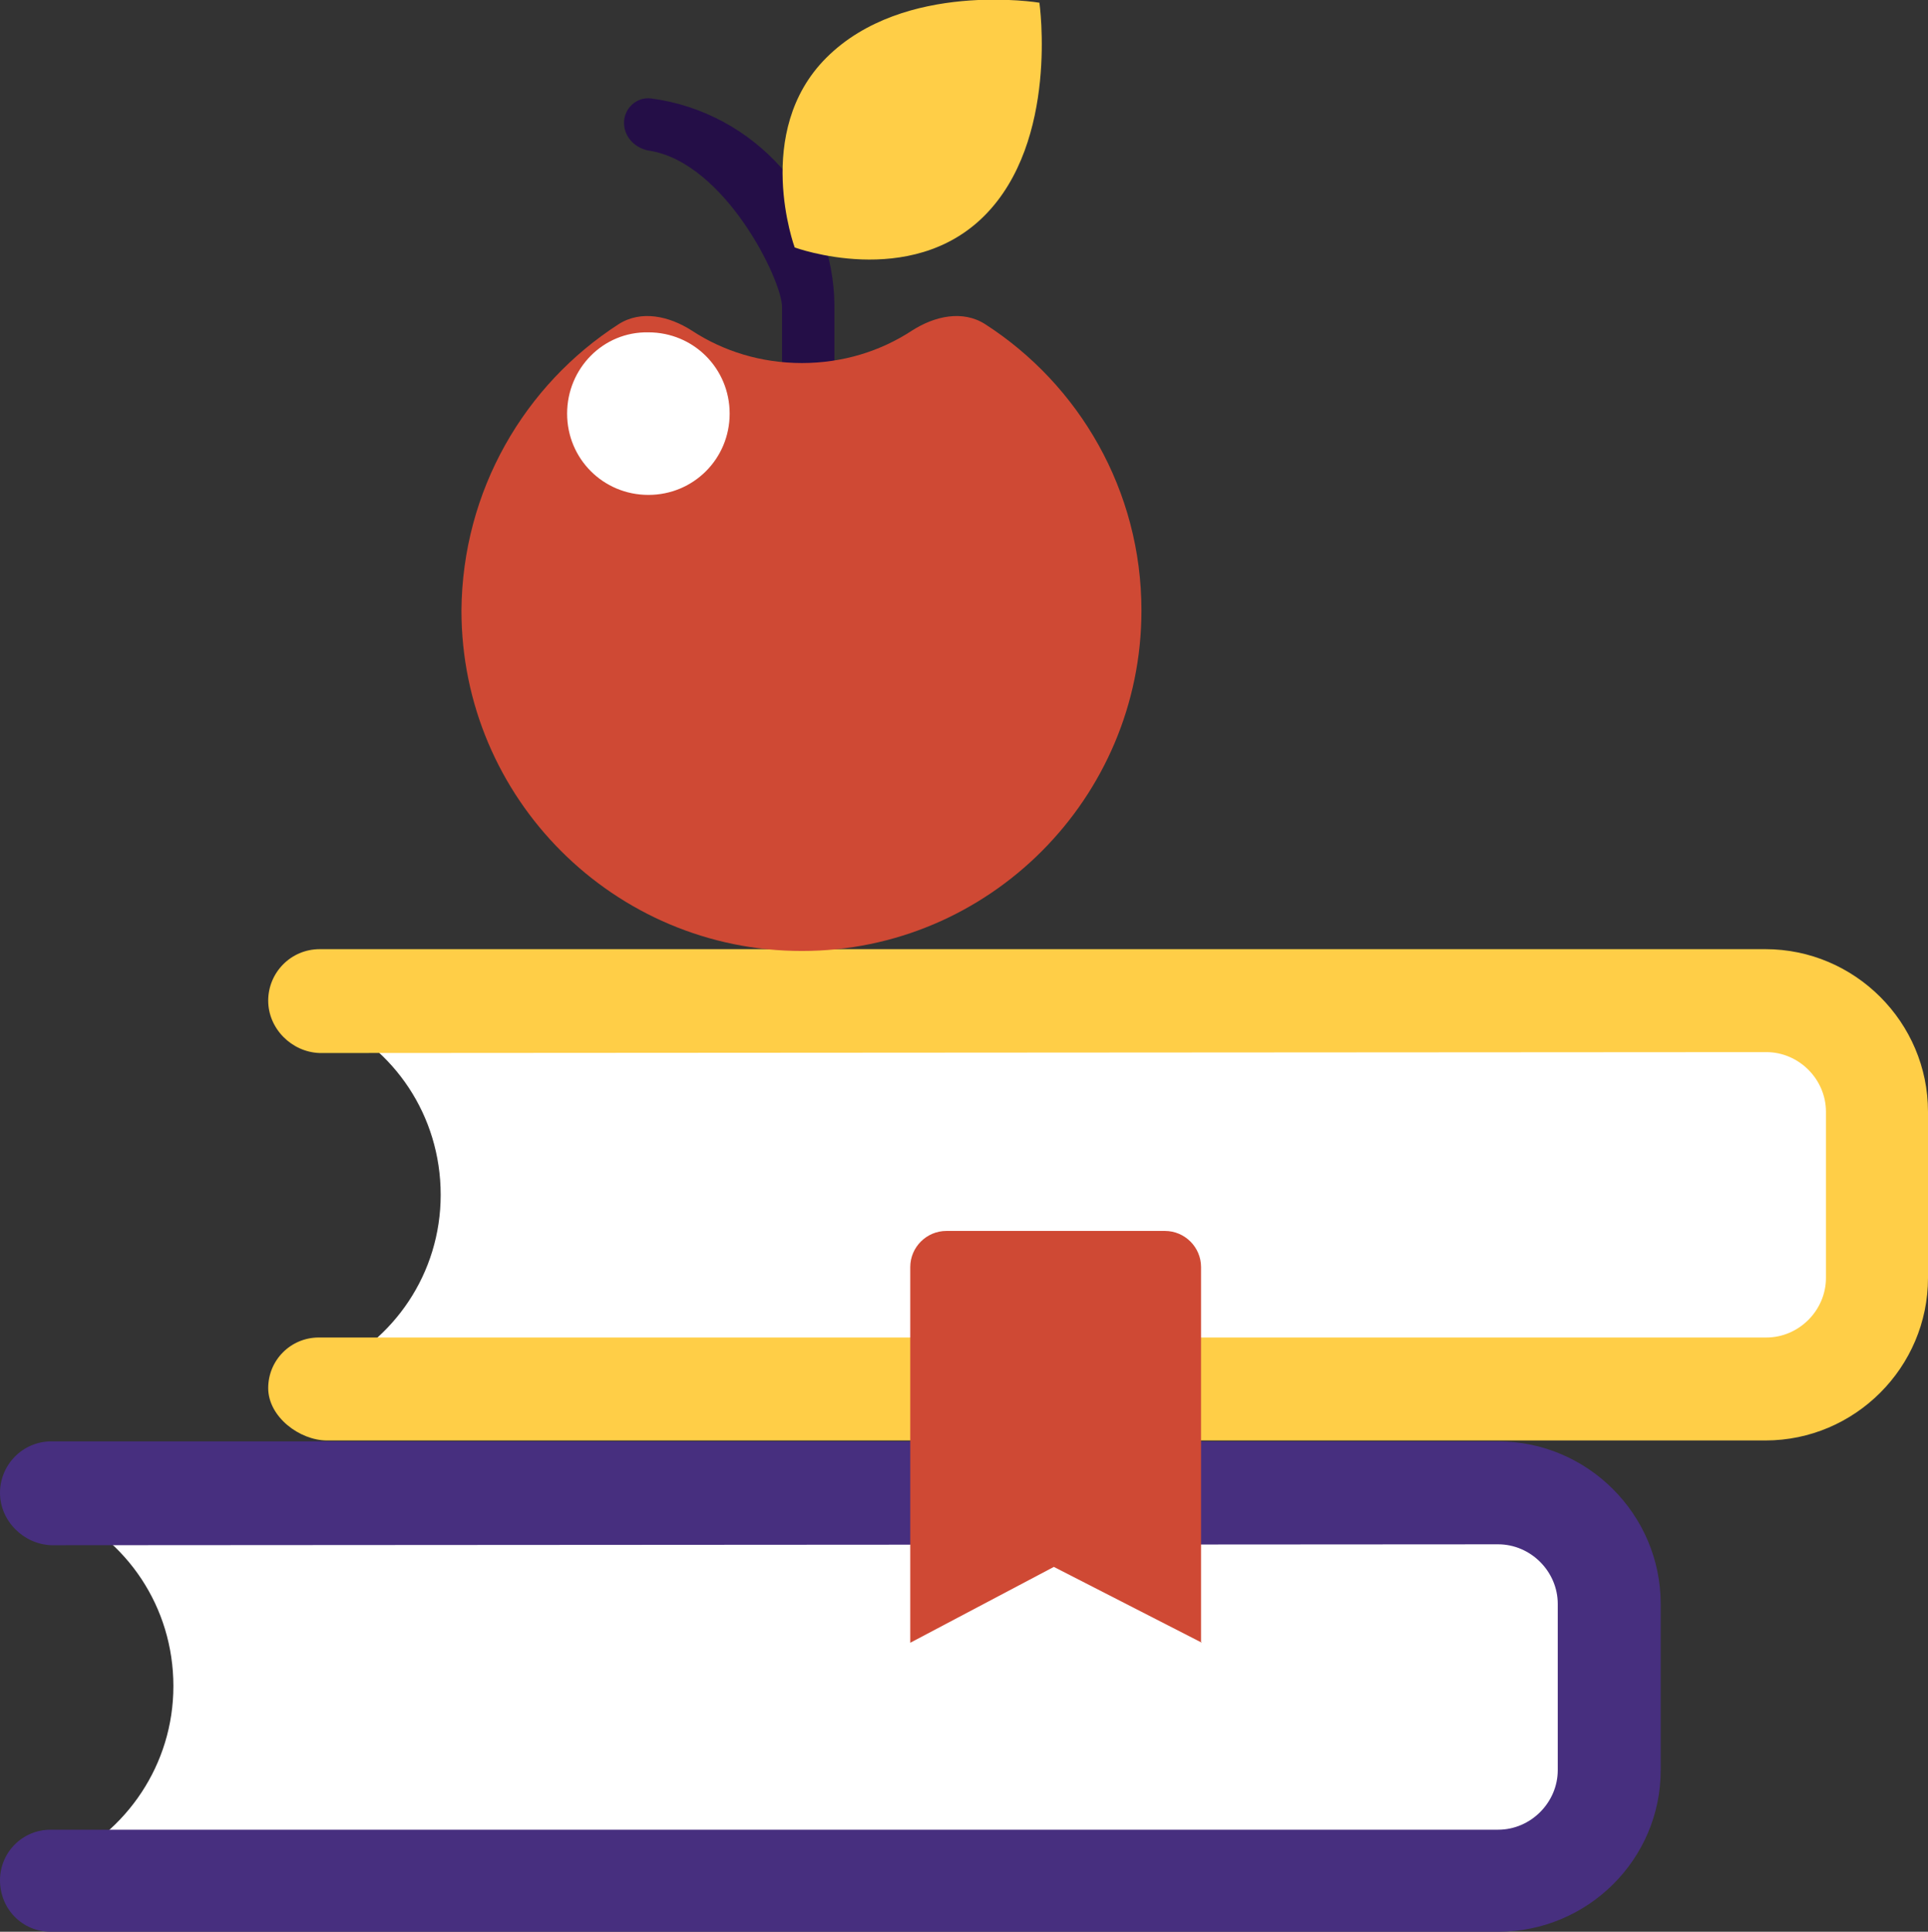
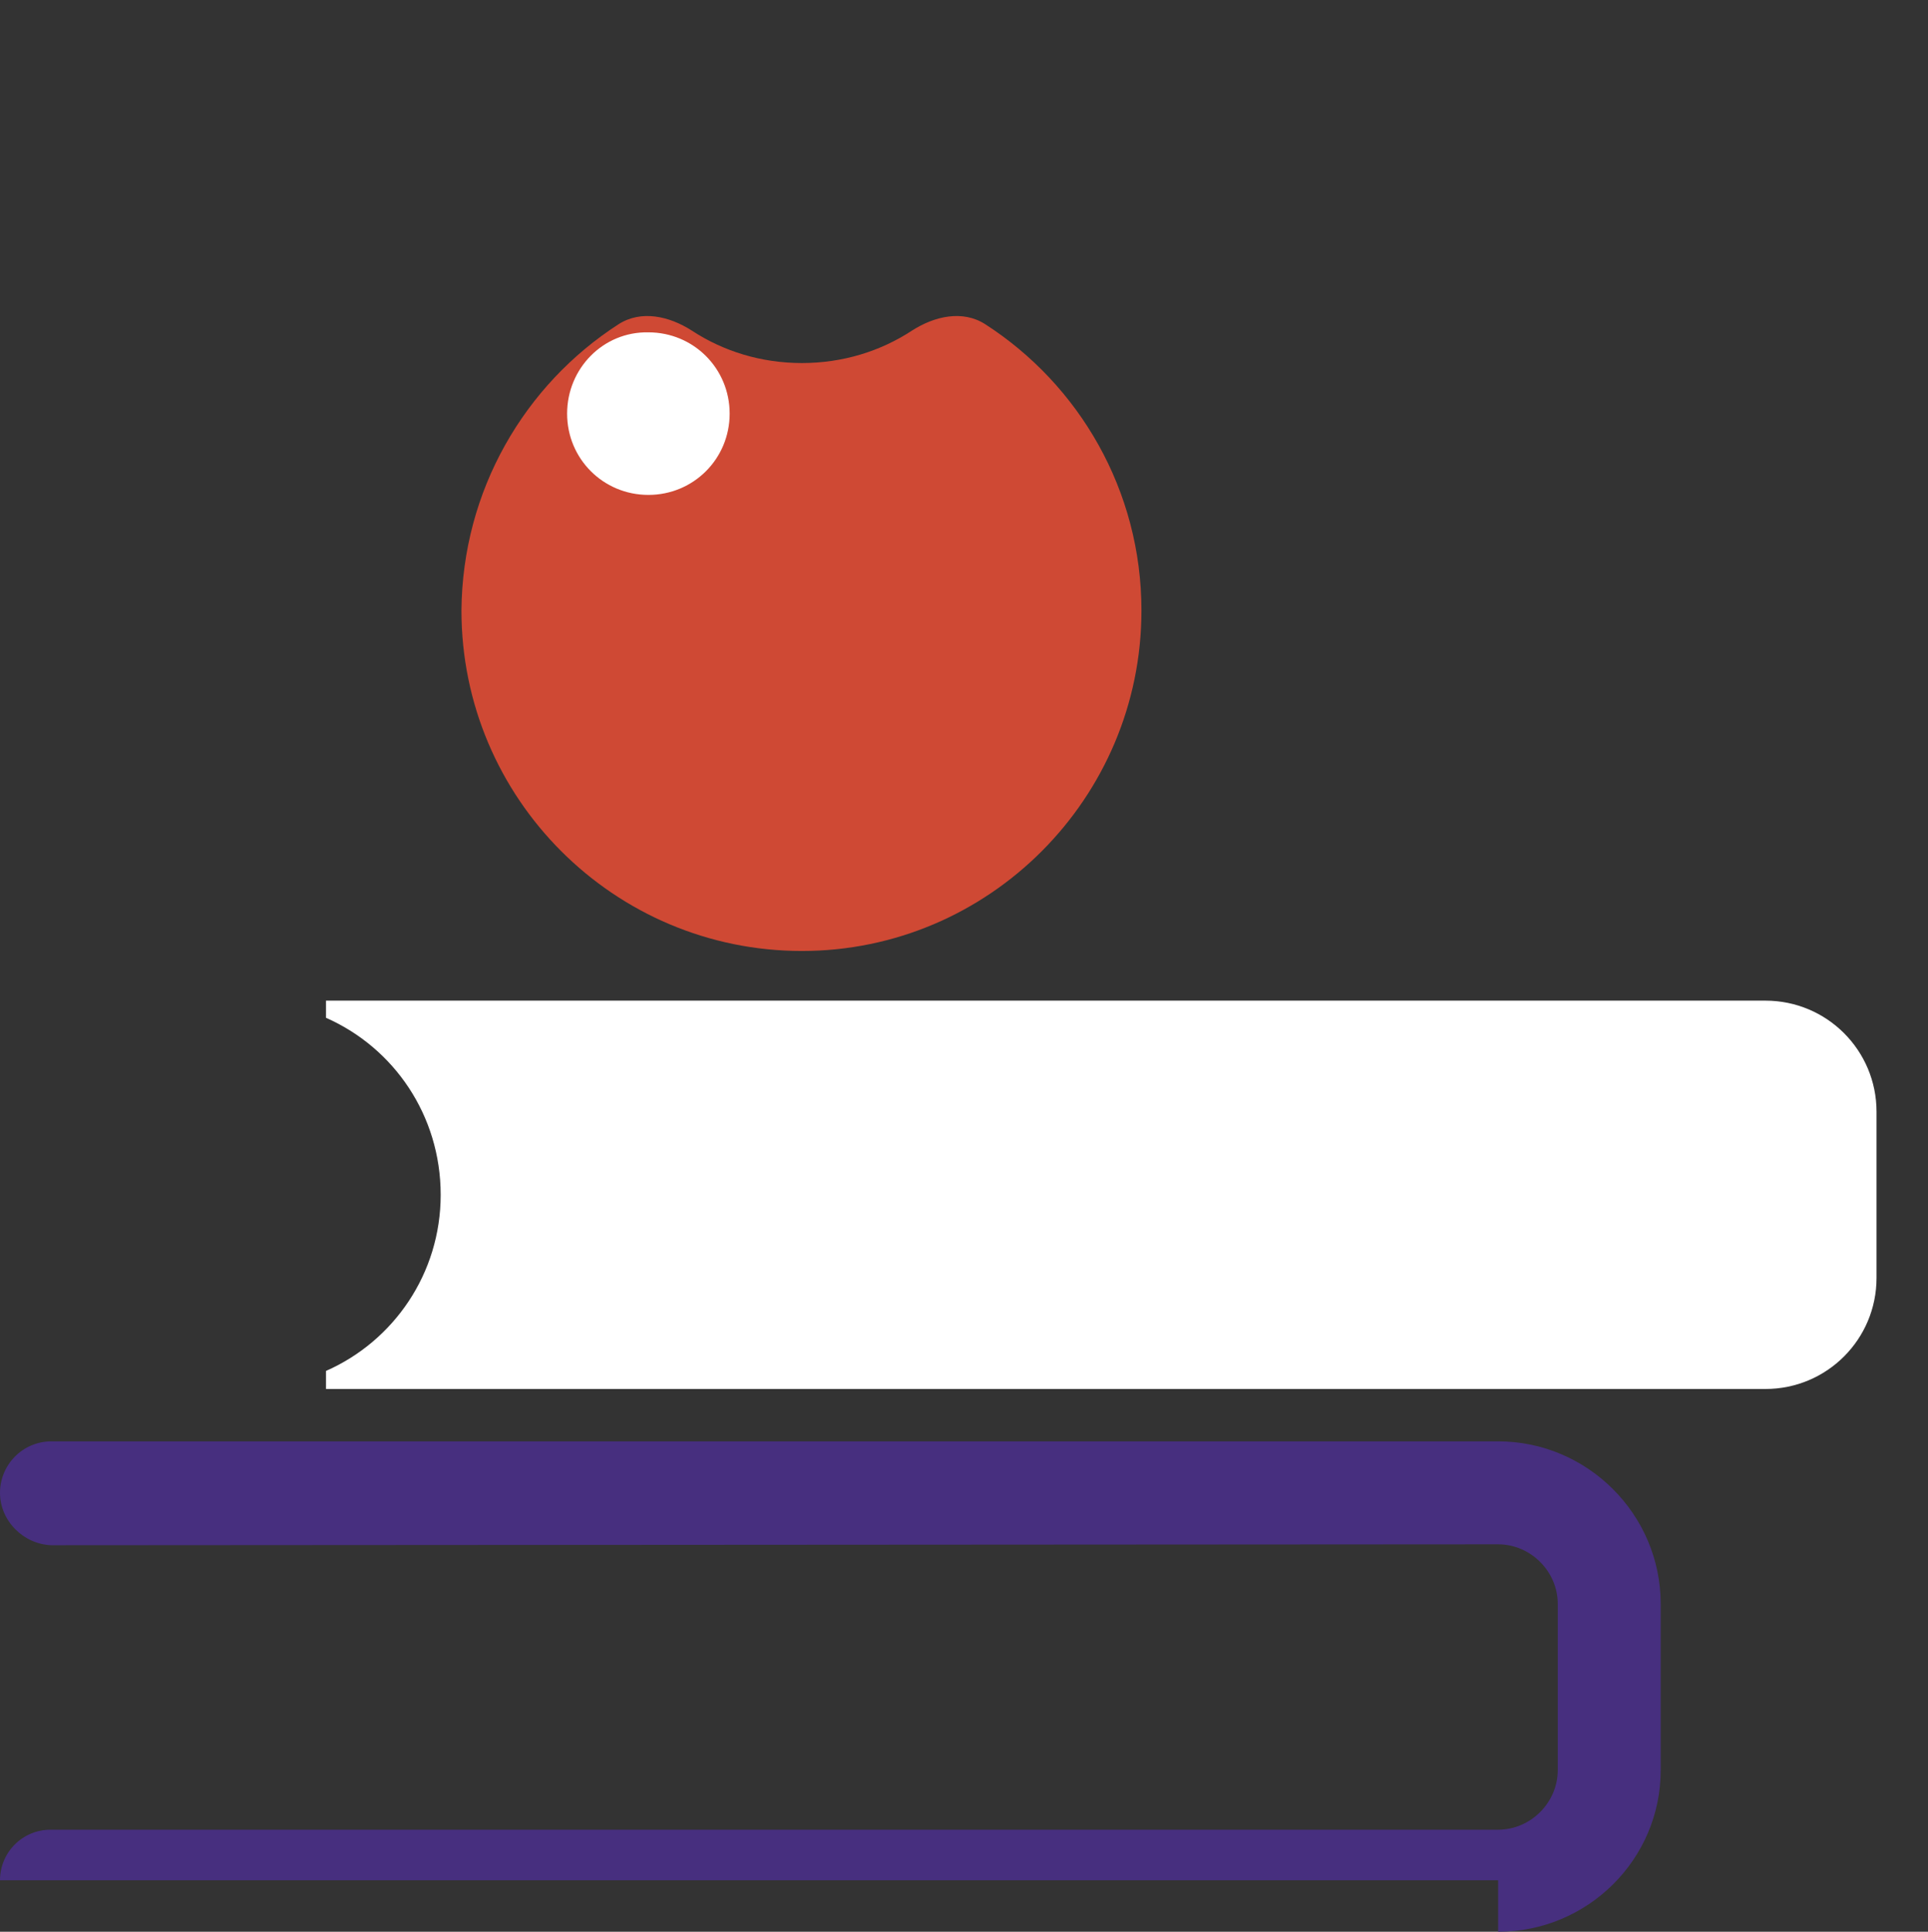
<svg xmlns="http://www.w3.org/2000/svg" version="1.1" id="Calque_1" x="0px" y="0px" viewBox="0 0 213.5 213.9" style="enable-background:new 0 0 213.5 213.9;" xml:space="preserve">
  <rect x="0" y="0" width="213.5" height="213.9" fill="#333333" stroke="none" />
  <style type="text/css">
	.st0{fill:#FFFFFF;}
	.st1{fill:#472F7F;}
	.st2{fill:#FFCE47;}
	.st3{fill:#240E47;}
	.st4{fill:#CF4934;}
</style>
  <g>
-     <path class="st0" d="M6.5,167.1c7.5,3.3,12.7,10.8,12.7,19.6c0,8.7-5.2,16.2-12.7,19.6v2h159.4c6.8,0,12.3-5.5,12.3-12.3v-18.4   c0-6.8-5.5-12.3-12.3-12.3H77.9H6.5V167.1z" />
-     <path class="st1" d="M165.9,213.9c9.9,0,18-8,18-17.9v-18.4c0-9.9-8.1-18-18-18H5.7c-3.2,0-5.7,2.6-5.7,5.7c0,3.1,2.6,5.7,5.7,5.8   l160.2-0.1c3.6,0,6.6,3,6.6,6.6v18.4c0,3.6-3,6.6-6.6,6.6H5.6c-3.1,0-5.6,2.5-5.6,5.6c0,3.2,2.5,5.7,5.6,5.7H165.9z" />
+     <path class="st1" d="M165.9,213.9c9.9,0,18-8,18-17.9v-18.4c0-9.9-8.1-18-18-18H5.7c-3.2,0-5.7,2.6-5.7,5.7c0,3.1,2.6,5.7,5.7,5.8   l160.2-0.1c3.6,0,6.6,3,6.6,6.6v18.4c0,3.6-3,6.6-6.6,6.6H5.6c-3.1,0-5.6,2.5-5.6,5.6H165.9z" />
    <path class="st0" d="M36.1,112.7c7.5,3.3,12.7,10.8,12.7,19.6c0,8.7-5.2,16.2-12.7,19.5v2h159.4c6.8,0,12.3-5.5,12.3-12.3v-18.4   c0-6.8-5.5-12.3-12.3-12.3h-87.9H36.1V112.7z" />
-     <path class="st2" d="M195.5,159.5c9.9,0,18-8.1,18-18v-18.4c0-9.9-8.1-18-18-18H35.4c-3.2,0-5.7,2.6-5.7,5.7c0,3.1,2.6,5.7,5.7,5.8   l160.2-0.1c3.6,0,6.6,3,6.6,6.6v18.4c0,3.6-3,6.6-6.6,6.6H35.3c-3.1,0-5.6,2.5-5.6,5.6c0,3.2,3.5,5.8,6.5,5.8H195.5z" />
    <g>
      <g>
        <g>
-           <path class="st3" d="M86.6,46.6h5.8V34c0-11.8-8.9-21.6-20.3-23.1c-1.6-0.2-3,1.1-3,2.7c0,1.6,1.3,2.9,2.9,3.1      C80.3,18.1,86.6,31,86.6,34V46.6z" />
-         </g>
+           </g>
      </g>
    </g>
    <path class="st4" d="M68.5,35.9c2.5-1.6,5.6-0.9,8.1,0.7c3.5,2.3,7.7,3.6,12.2,3.6c4.5,0,8.7-1.3,12.2-3.6c2.5-1.6,5.6-2.3,8.1-0.7   c10.4,6.7,17.3,18.4,17.3,31.7c0,20.8-16.9,37.7-37.6,37.7c-20.8,0-37.7-16.9-37.7-37.7C51.2,54.3,58.1,42.6,68.5,35.9z" />
    <g>
-       <path class="st2" d="M88,27.4c0,0,12.8,4.7,21-3.5c8.3-8.3,6.1-23.6,6.1-23.6s-15-2.5-23.6,6.1C83.3,14.6,88,27.4,88,27.4z" />
-     </g>
+       </g>
    <path class="st0" d="M62.8,45.8c0,5,4,9,9,9c5,0,9-4,9-9c0-5-4-9-9-9C66.8,36.7,62.8,40.8,62.8,45.8z" />
-     <path class="st4" d="M133.1,181.9l-16.4-8.4l-15.9,8.4v-41.6c0-2.2,1.8-4,4-4H129c2.2,0,4,1.8,4,4V181.9z" />
  </g>
</svg>